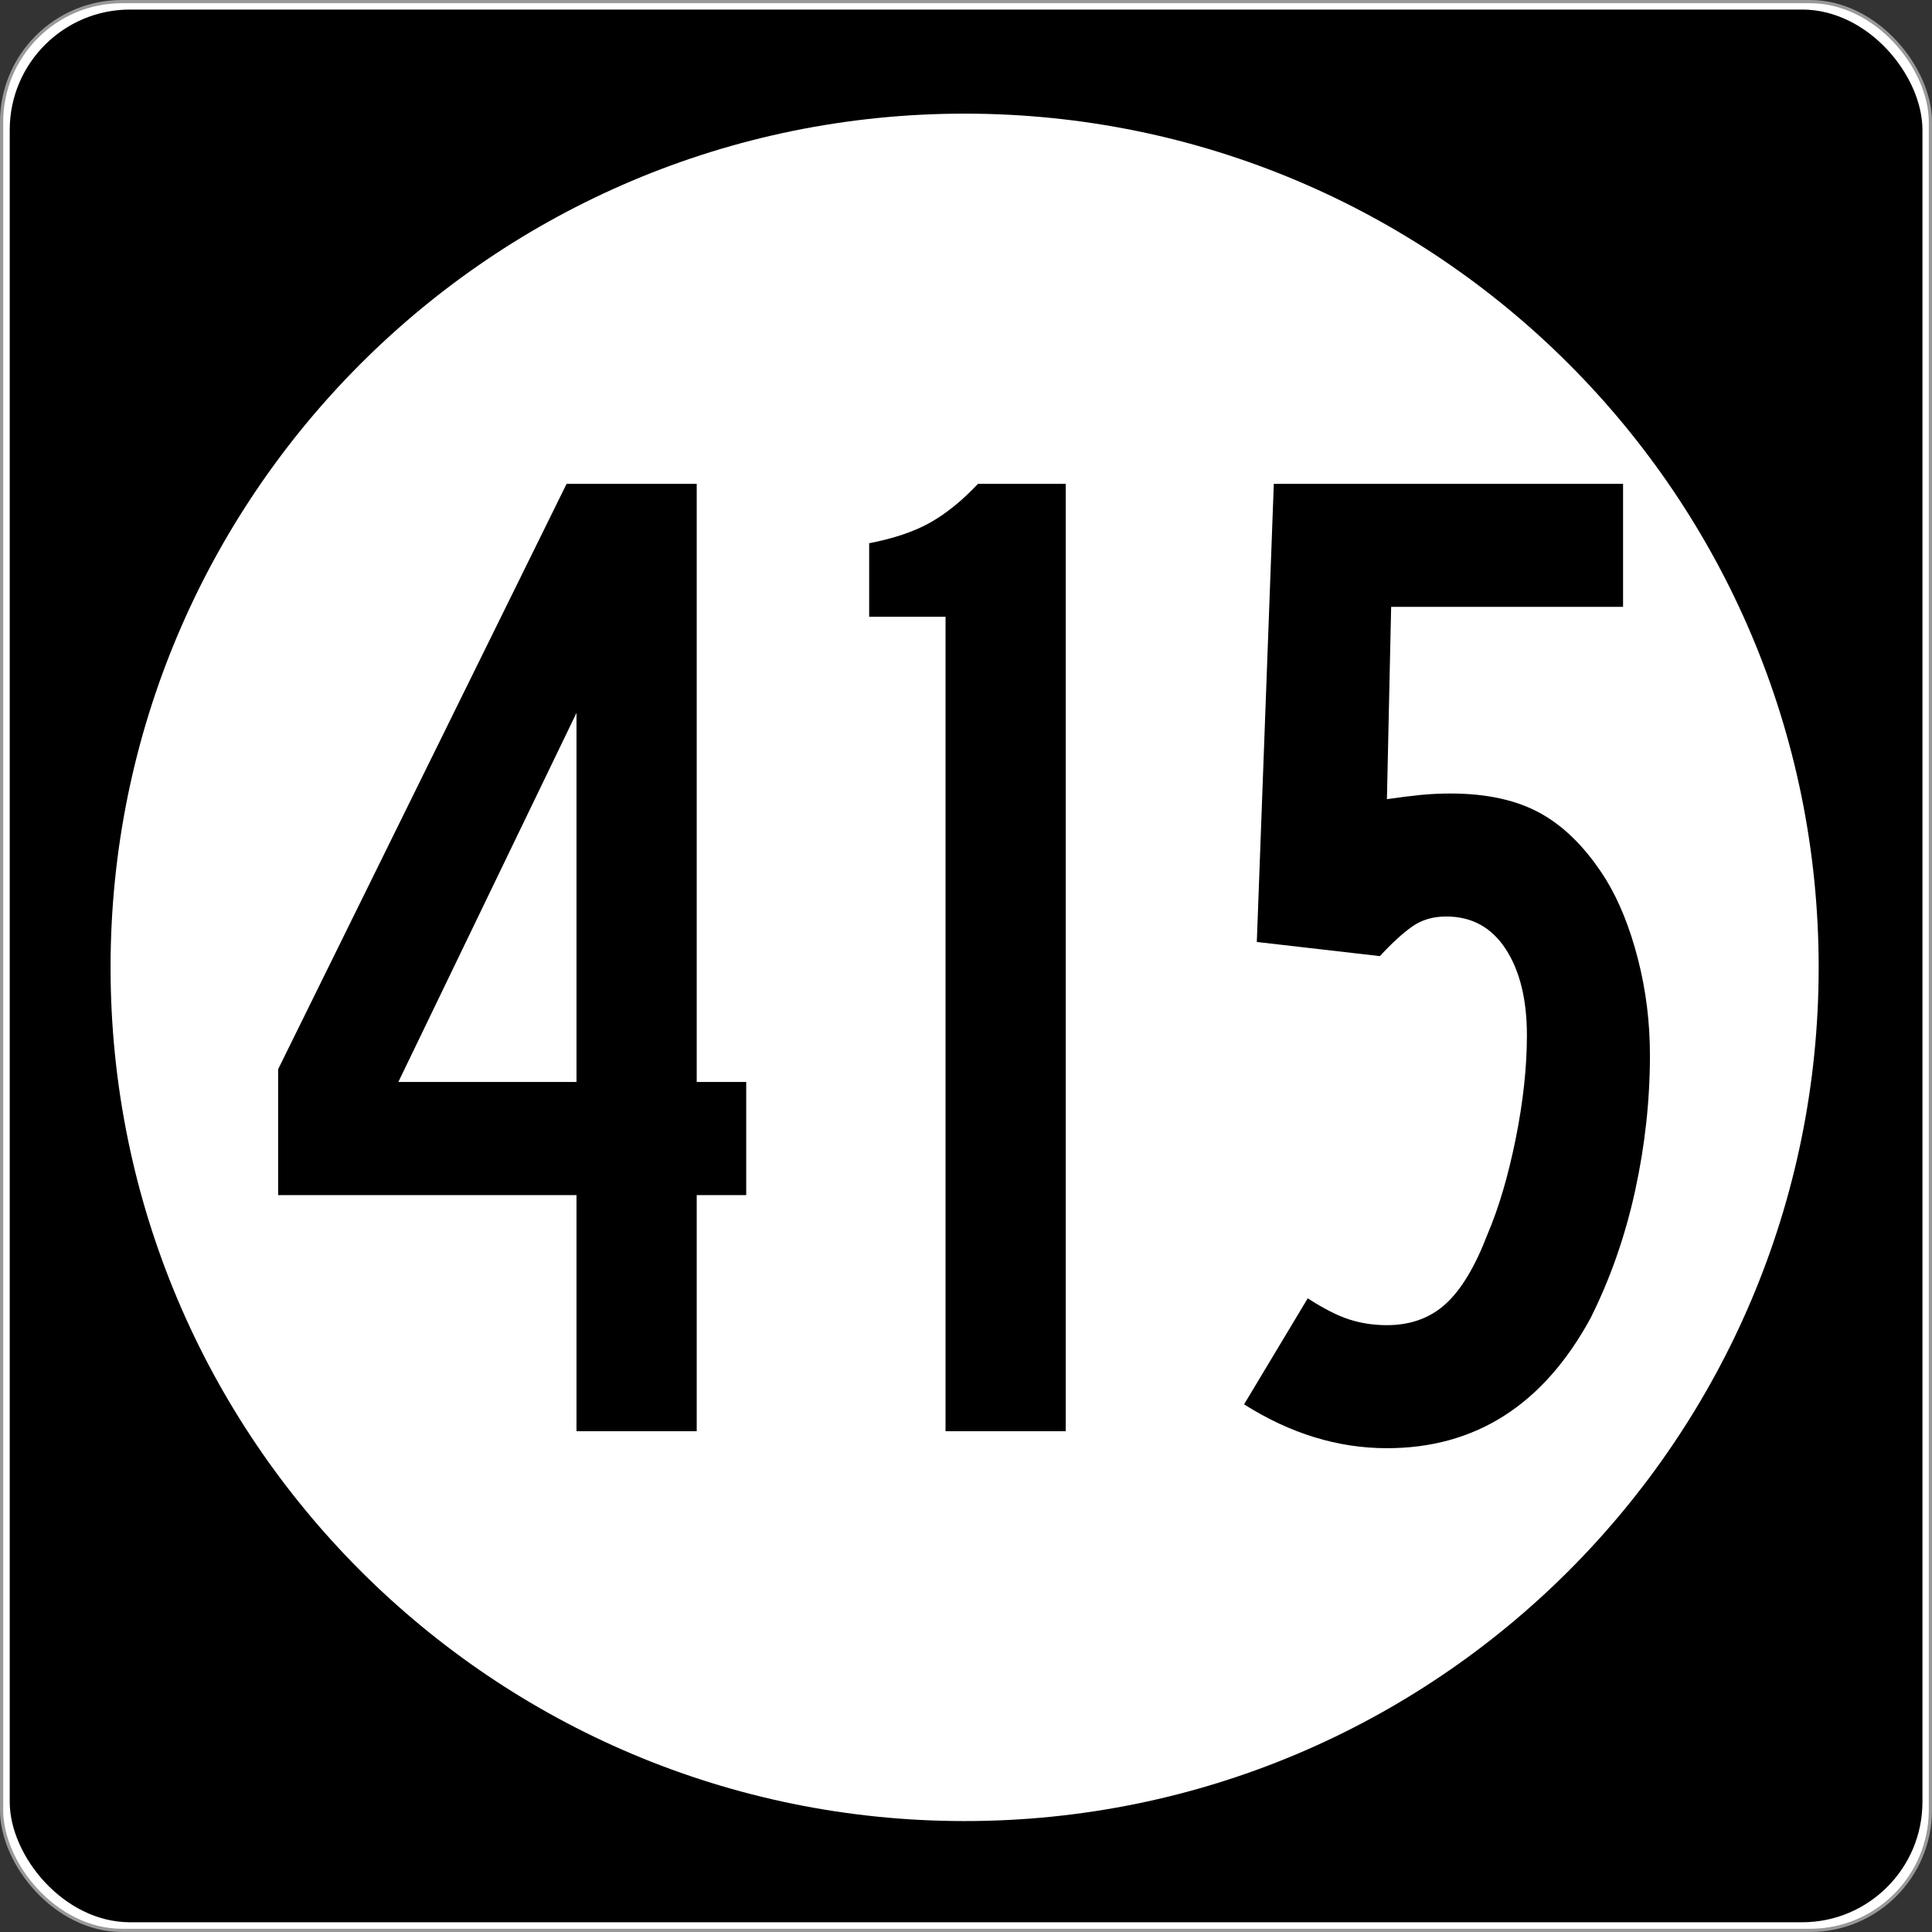
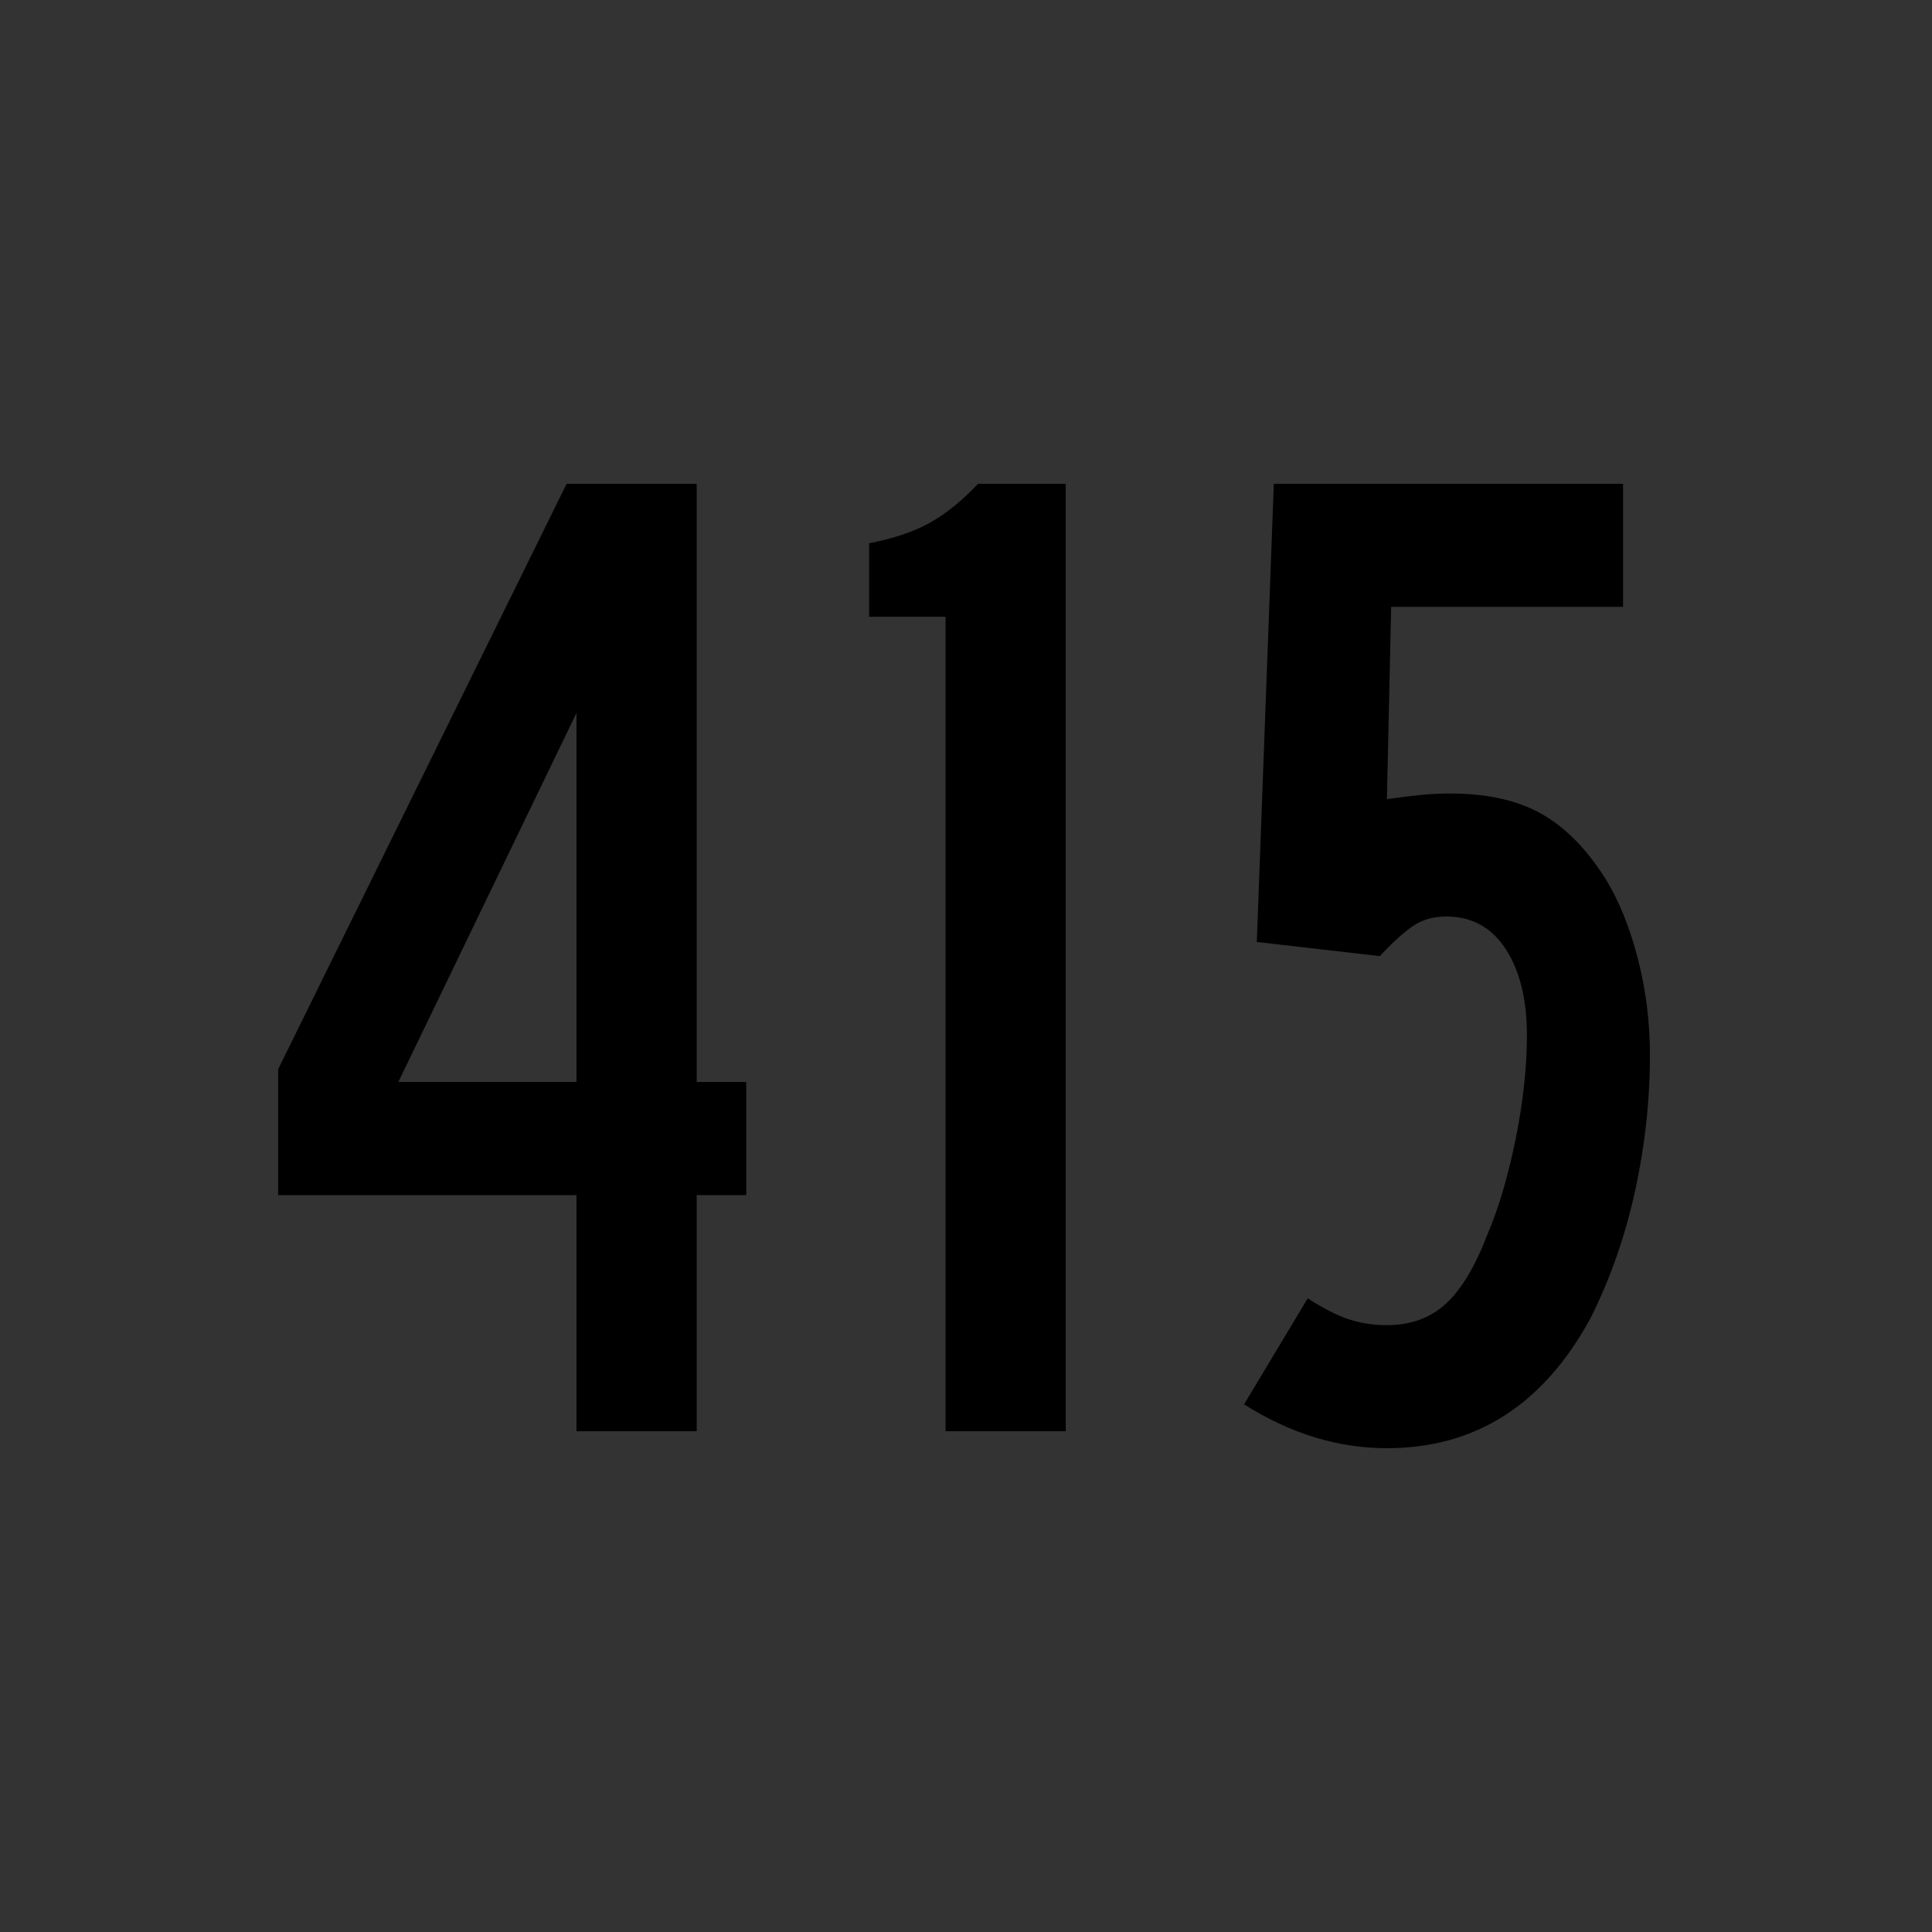
<svg xmlns="http://www.w3.org/2000/svg" version="1.0" width="601" height="601" id="svg2">
  <rect width="100%" height="100%" fill="#333333" stroke="none" />
  <defs id="defs4" />
  <g transform="translate(-2.357,-444.291)" id="layer1">
    <g id="g3207">
-       <rect width="600.002" height="600.002" rx="37.438" ry="37.438" x="2.856" y="444.79" id="rect2383" style="opacity:1;fill:#ffffff;fill-opacity:1;fill-rule:nonzero;stroke:#999999;stroke-width:0.998;stroke-linecap:butt;stroke-linejoin:round;stroke-miterlimit:4;stroke-dasharray:none;stroke-opacity:1" />
-       <rect width="595" height="595" rx="37.438" ry="37.438" x="5.384" y="447.264" id="rect3165" style="opacity:1;fill:#000000;fill-opacity:1;fill-rule:nonzero;stroke:none;stroke-width:1;stroke-linecap:butt;stroke-linejoin:round;stroke-miterlimit:4;stroke-dasharray:none;stroke-opacity:1" />
-       <path d="M 496.341,294.902 C 496.341,407.38 402.976,498.561 287.805,498.561 C 172.633,498.561 79.268,407.38 79.268,294.902 C 79.268,182.425 172.633,91.244 287.805,91.244 C 402.976,91.244 496.341,182.425 496.341,294.902 L 496.341,294.902 z" transform="matrix(1.274,0,0,1.304,-64.236,360.659)" id="path3205" style="opacity:1;fill:#ffffff;fill-opacity:1;fill-rule:nonzero;stroke:none;stroke-width:1;stroke-linecap:butt;stroke-linejoin:round;stroke-miterlimit:4;stroke-dasharray:none;stroke-opacity:1" />
-     </g>
+       </g>
    <path d="M 219.091,816.059 L 219.091,889.515 L 181.692,889.515 L 181.692,816.059 L 88.878,816.059 L 88.878,776.901 L 178.617,594.791 L 219.091,594.791 L 219.091,780.861 L 234.488,780.861 L 234.488,816.059 L 219.091,816.059 z M 181.692,666.059 L 126.277,780.861 L 181.692,780.861 L 181.692,666.059 z M 296.494,889.515 L 296.494,636.15 L 272.733,636.15 L 272.733,613.276 C 280.358,611.808 286.663,609.681 291.648,606.893 C 296.632,604.105 301.617,600.071 306.602,594.791 L 333.88,594.791 L 333.88,889.515 L 296.494,889.515 z M 515.614,772.511 C 515.614,786.589 514.075,800.664 510.996,814.737 C 507.917,828.81 503.3,842.008 497.143,854.331 C 482.474,881.304 461.358,894.791 433.795,894.791 C 418.545,894.791 403.734,890.245 389.361,881.152 L 409.162,848.169 C 414.146,851.391 418.471,853.588 422.136,854.76 C 425.801,855.933 429.687,856.519 433.795,856.519 C 441.124,856.519 447.21,854.32 452.051,849.921 C 456.893,845.522 461.22,838.338 465.032,828.369 C 468.549,820.162 471.48,810.267 473.825,798.682 C 476.17,787.097 477.342,776.319 477.342,766.35 C 477.342,755.208 475.143,746.263 470.744,739.515 C 466.346,732.767 460.186,729.394 452.266,729.393 C 448.167,729.394 444.65,730.421 441.715,732.474 C 438.779,734.528 435.405,737.609 431.593,741.717 L 393.321,737.314 L 398.61,594.791 L 507.251,594.791 L 507.251,633.063 L 435.11,633.063 L 433.795,692.894 C 437.902,692.303 441.422,691.862 444.353,691.571 C 447.283,691.281 450.364,691.135 453.595,691.135 C 465.032,691.135 474.489,693.261 481.967,697.511 C 489.444,701.763 496.113,708.577 501.975,717.956 C 506.083,724.704 509.383,732.917 511.875,742.596 C 514.368,752.275 515.614,762.247 515.614,772.511 L 515.614,772.511 z" id="text3212" style="font-size:439.878px;font-style:normal;font-variant:normal;font-weight:normal;font-stretch:normal;text-align:center;line-height:100%;writing-mode:lr-tb;text-anchor:middle;fill:#000000;fill-opacity:1;stroke:none;stroke-width:1px;stroke-linecap:butt;stroke-linejoin:miter;stroke-opacity:1;font-family:Roadgeek 2005 Series D;-inkscape-font-specification:Roadgeek 2005 Series D" />
  </g>
</svg>